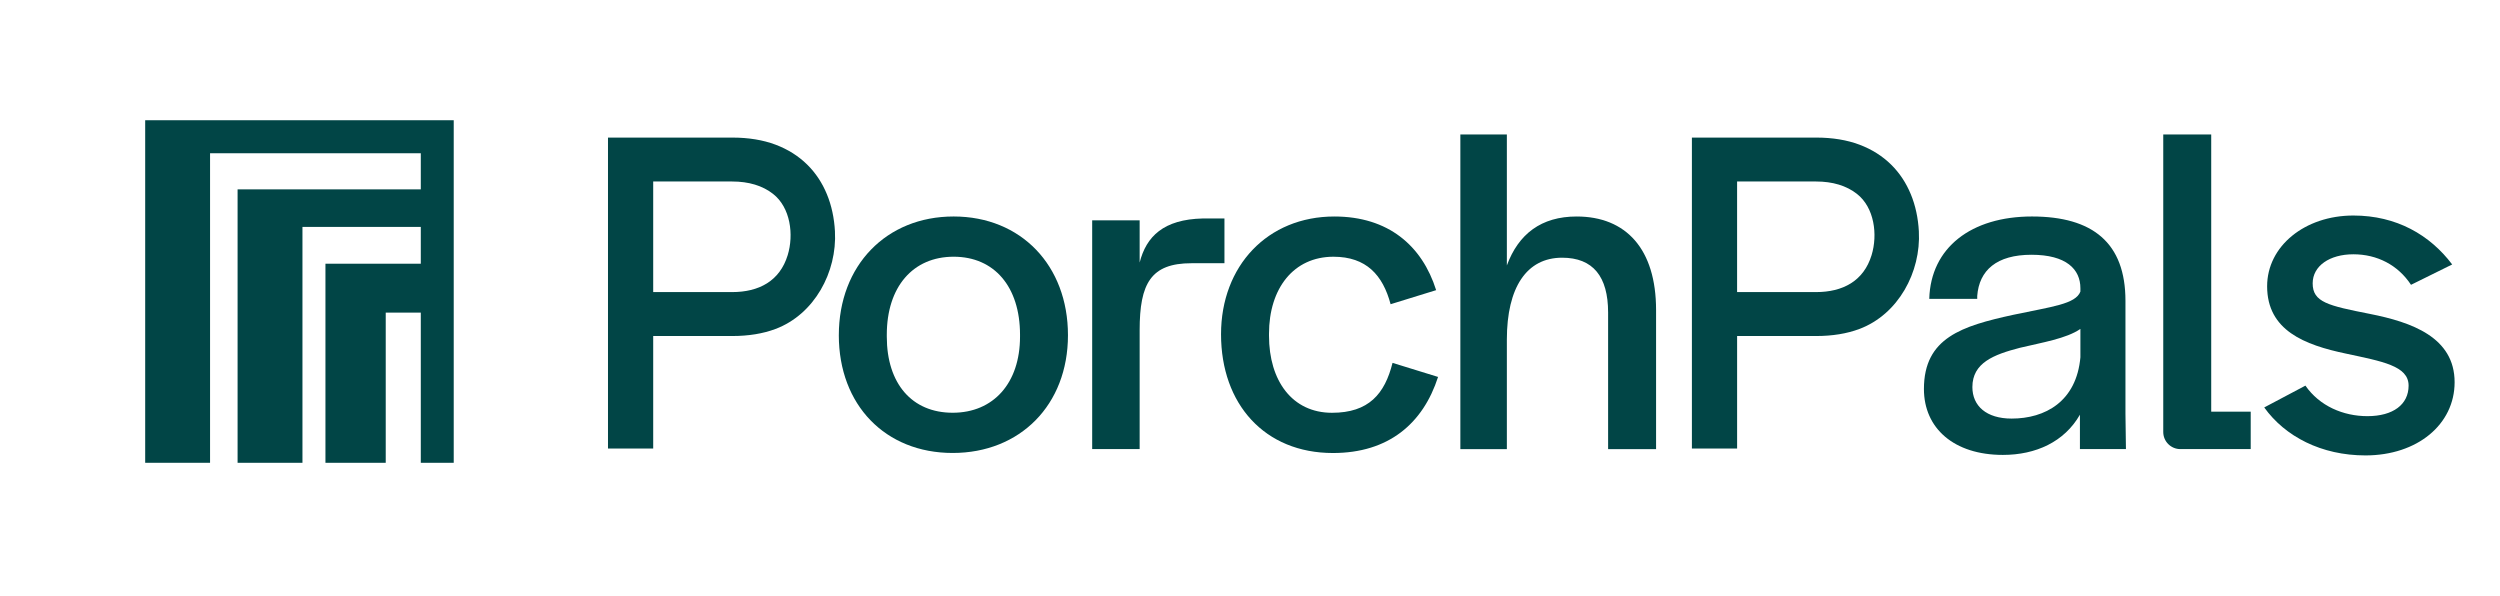
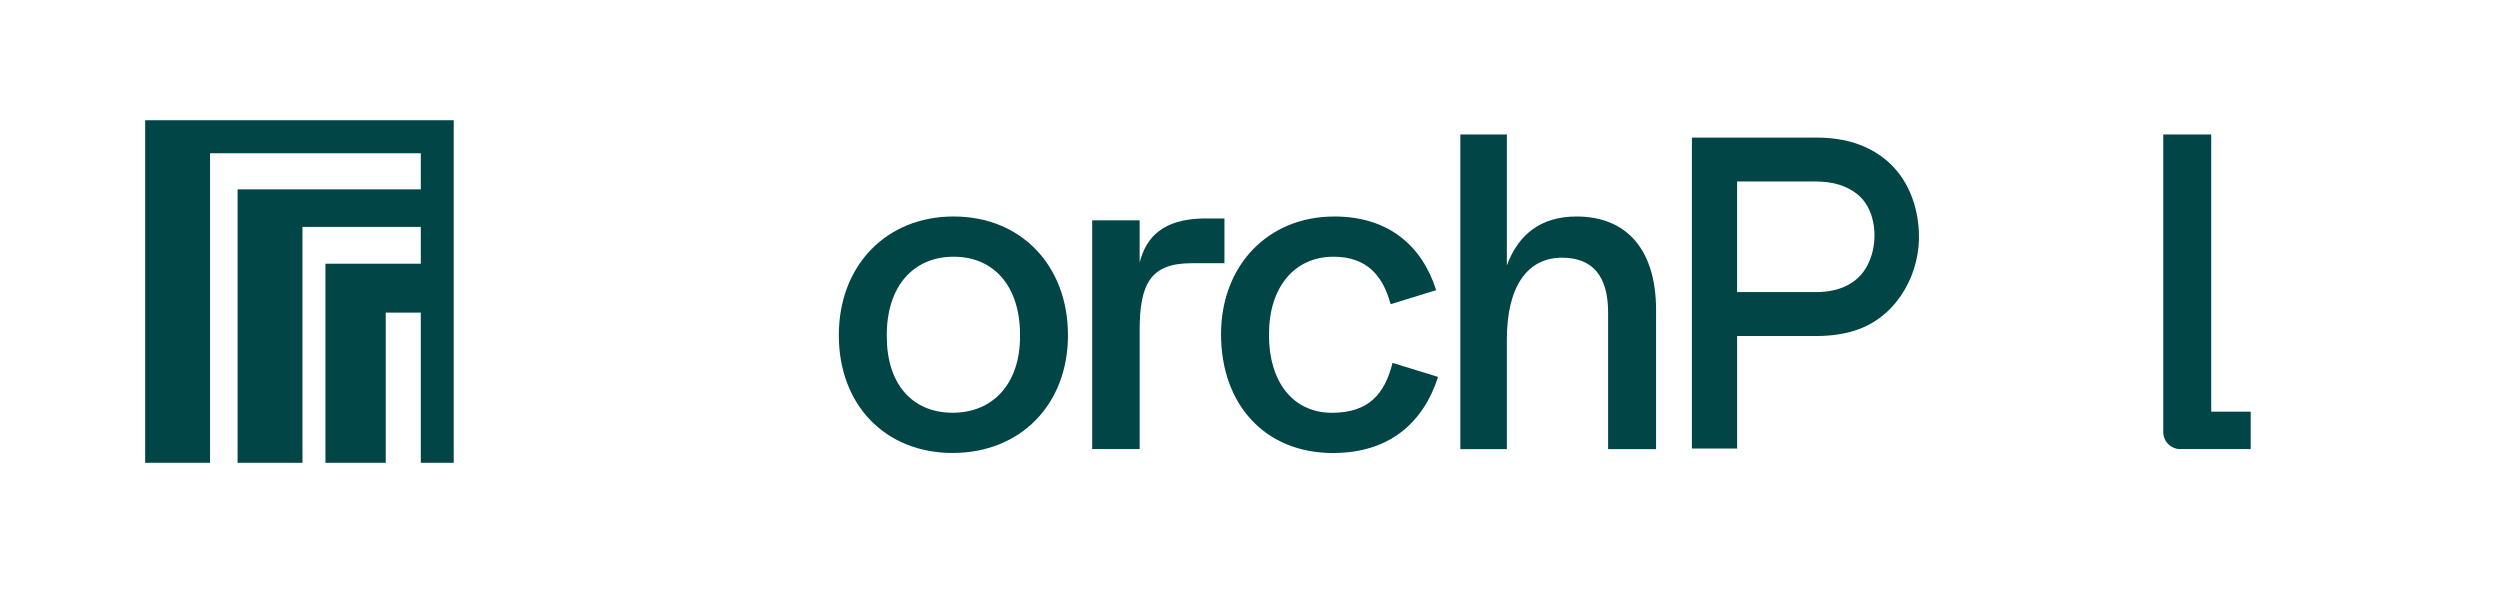
<svg xmlns="http://www.w3.org/2000/svg" fill="none" viewBox="0 0 344 82" height="82" width="344">
  <path fill="#014546" d="M19.978 63.68H28.904V21.087H57.901V26.057H32.692V63.681H41.618V31.223H57.901V36.287H44.782V63.681H53.076V43.015H57.901L57.901 63.681H61.807V63.68H62.432V16.544H19.978V63.68Z" clip-rule="evenodd" fill-rule="evenodd" />
  <g clip-path="url(#clip0_478_366)">
    <path fill="#014546" d="M115.423 46.125C115.423 36.522 121.955 29.788 131.221 29.788C140.486 29.788 146.952 36.522 146.952 46.125C146.952 55.728 140.352 62.328 131.086 62.328C121.821 62.328 115.421 55.726 115.421 46.125H115.423ZM140.355 46.325V46.059C140.355 39.457 136.82 35.324 131.223 35.324C125.625 35.324 122.023 39.459 122.023 46.059V46.325C122.023 52.793 125.489 56.794 131.089 56.794C136.689 56.794 140.355 52.727 140.355 46.325Z" />
    <path fill="#014546" d="M168.015 45.993C168.015 36.59 174.415 29.79 183.613 29.79C191.013 29.79 195.678 33.791 197.613 39.925L191.347 41.86C190.281 37.859 188.013 35.326 183.481 35.326C178.015 35.326 174.615 39.662 174.615 45.93V46.196C174.615 52.398 177.815 56.799 183.281 56.799C188.347 56.799 190.547 54.198 191.613 49.931L197.878 51.866C195.813 58.268 191.079 62.335 183.413 62.335C174.013 62.335 168.015 55.601 168.015 45.998V45.993Z" />
    <path fill="#014546" d="M200.945 18.499H207.344V36.524C208.944 32.189 212.078 29.79 216.944 29.79C223.744 29.79 227.876 34.258 227.876 42.66V61.799H221.276V42.995C221.276 38.061 219.21 35.46 214.944 35.46C210.079 35.46 207.344 39.528 207.344 46.73V61.801H200.945V18.499Z" />
-     <path fill="#014546" d="M264.732 53.527C264.732 46.459 269.998 44.858 276.998 43.324C282.332 42.189 285.598 41.857 286.263 40.123V39.657C286.263 37.056 284.329 35.055 279.532 35.055C274.734 35.055 272.332 37.19 272.066 40.723V41.123H265.466C265.666 34.055 271.266 29.788 279.598 29.788C287.929 29.788 292.463 33.389 292.463 41.391V56.928L292.529 61.796H286.198V57.06C284.063 60.796 280.132 62.596 275.598 62.596C268.866 62.596 264.732 58.929 264.732 53.527ZM286.263 49.126V45.259C284.329 46.593 280.998 47.125 277.932 47.859C274.332 48.794 271.4 49.926 271.4 53.261C271.4 55.862 273.334 57.597 276.8 57.597C281.4 57.597 285.732 55.262 286.266 49.128L286.263 49.126Z" />
-     <path fill="#014546" d="M311.56 56.063L317.226 53.062C319.16 55.862 322.425 57.263 325.757 57.263C329.291 57.263 331.423 55.662 331.423 53.062C331.423 50.327 327.757 49.726 322.823 48.66C317.091 47.46 311.957 45.459 311.957 39.391C311.957 33.857 317.157 29.656 323.823 29.656C329.755 29.656 334.355 32.323 337.421 36.39L331.755 39.191C329.955 36.456 327.089 34.99 323.823 34.99C320.557 34.99 318.223 36.59 318.223 38.991C318.223 41.592 320.357 42.058 326.089 43.192C331.821 44.327 337.755 46.393 337.755 52.596C337.755 58.398 332.623 62.665 325.489 62.665C319.423 62.665 314.423 60.064 311.557 56.063H311.56Z" />
    <path fill="#014546" d="M304.263 56.649V18.499H297.663V59.443C297.663 60.742 298.717 61.796 300.016 61.796H309.698V56.649H304.263Z" />
-     <path fill="#014546" d="M165.517 30.061C160.093 30.181 157.726 32.548 156.816 36.124V30.322H150.284V61.796H156.816V45.423C156.816 39.021 158.35 36.22 163.947 36.22H168.484V30.061H165.514H165.517Z" />
+     <path fill="#014546" d="M165.517 30.061C160.093 30.181 157.726 32.548 156.816 36.124V30.322H150.284V61.796H156.816V45.423C156.816 39.021 158.35 36.22 163.947 36.22H168.484V30.061H165.514H165.517" />
    <path fill="#014546" d="M262.92 26.712C261.659 23.654 259.334 21.208 255.842 19.9C254.127 19.257 252.137 18.932 249.923 18.932H232.805V61.716H239.026V46.236H249.925C252.139 46.236 254.132 45.911 255.845 45.268C261.2 43.261 264.341 37.449 264.035 31.828C263.936 30.009 263.569 28.279 262.922 26.712H262.92ZM239.024 24.974H249.885C252.172 24.974 254.066 25.546 255.511 26.676C257.918 28.557 258.391 32.288 257.532 35.105C256.438 38.692 253.546 40.191 249.885 40.191H239.024V24.974Z" />
-     <path fill="#014546" d="M113.774 26.712C112.513 23.654 110.188 21.208 106.696 19.9C104.981 19.257 102.99 18.932 100.776 18.932H83.659V61.716H89.88V46.236H100.779C102.993 46.236 104.986 45.911 106.699 45.268C112.054 43.261 115.195 37.449 114.889 31.828C114.79 30.009 114.423 28.279 113.776 26.712H113.774ZM89.88 24.974H100.741C103.028 24.974 104.922 25.546 106.367 26.676C108.774 28.557 109.247 32.288 108.388 35.105C107.294 38.692 104.402 40.191 100.741 40.191H89.88V24.974Z" />
  </g>
  <defs>
    <clipPath id="clip0_478_366">
      <rect transform="translate(83.659 18.499)" fill="white" height="44.163" width="254.098" />
    </clipPath>
  </defs>
</svg>